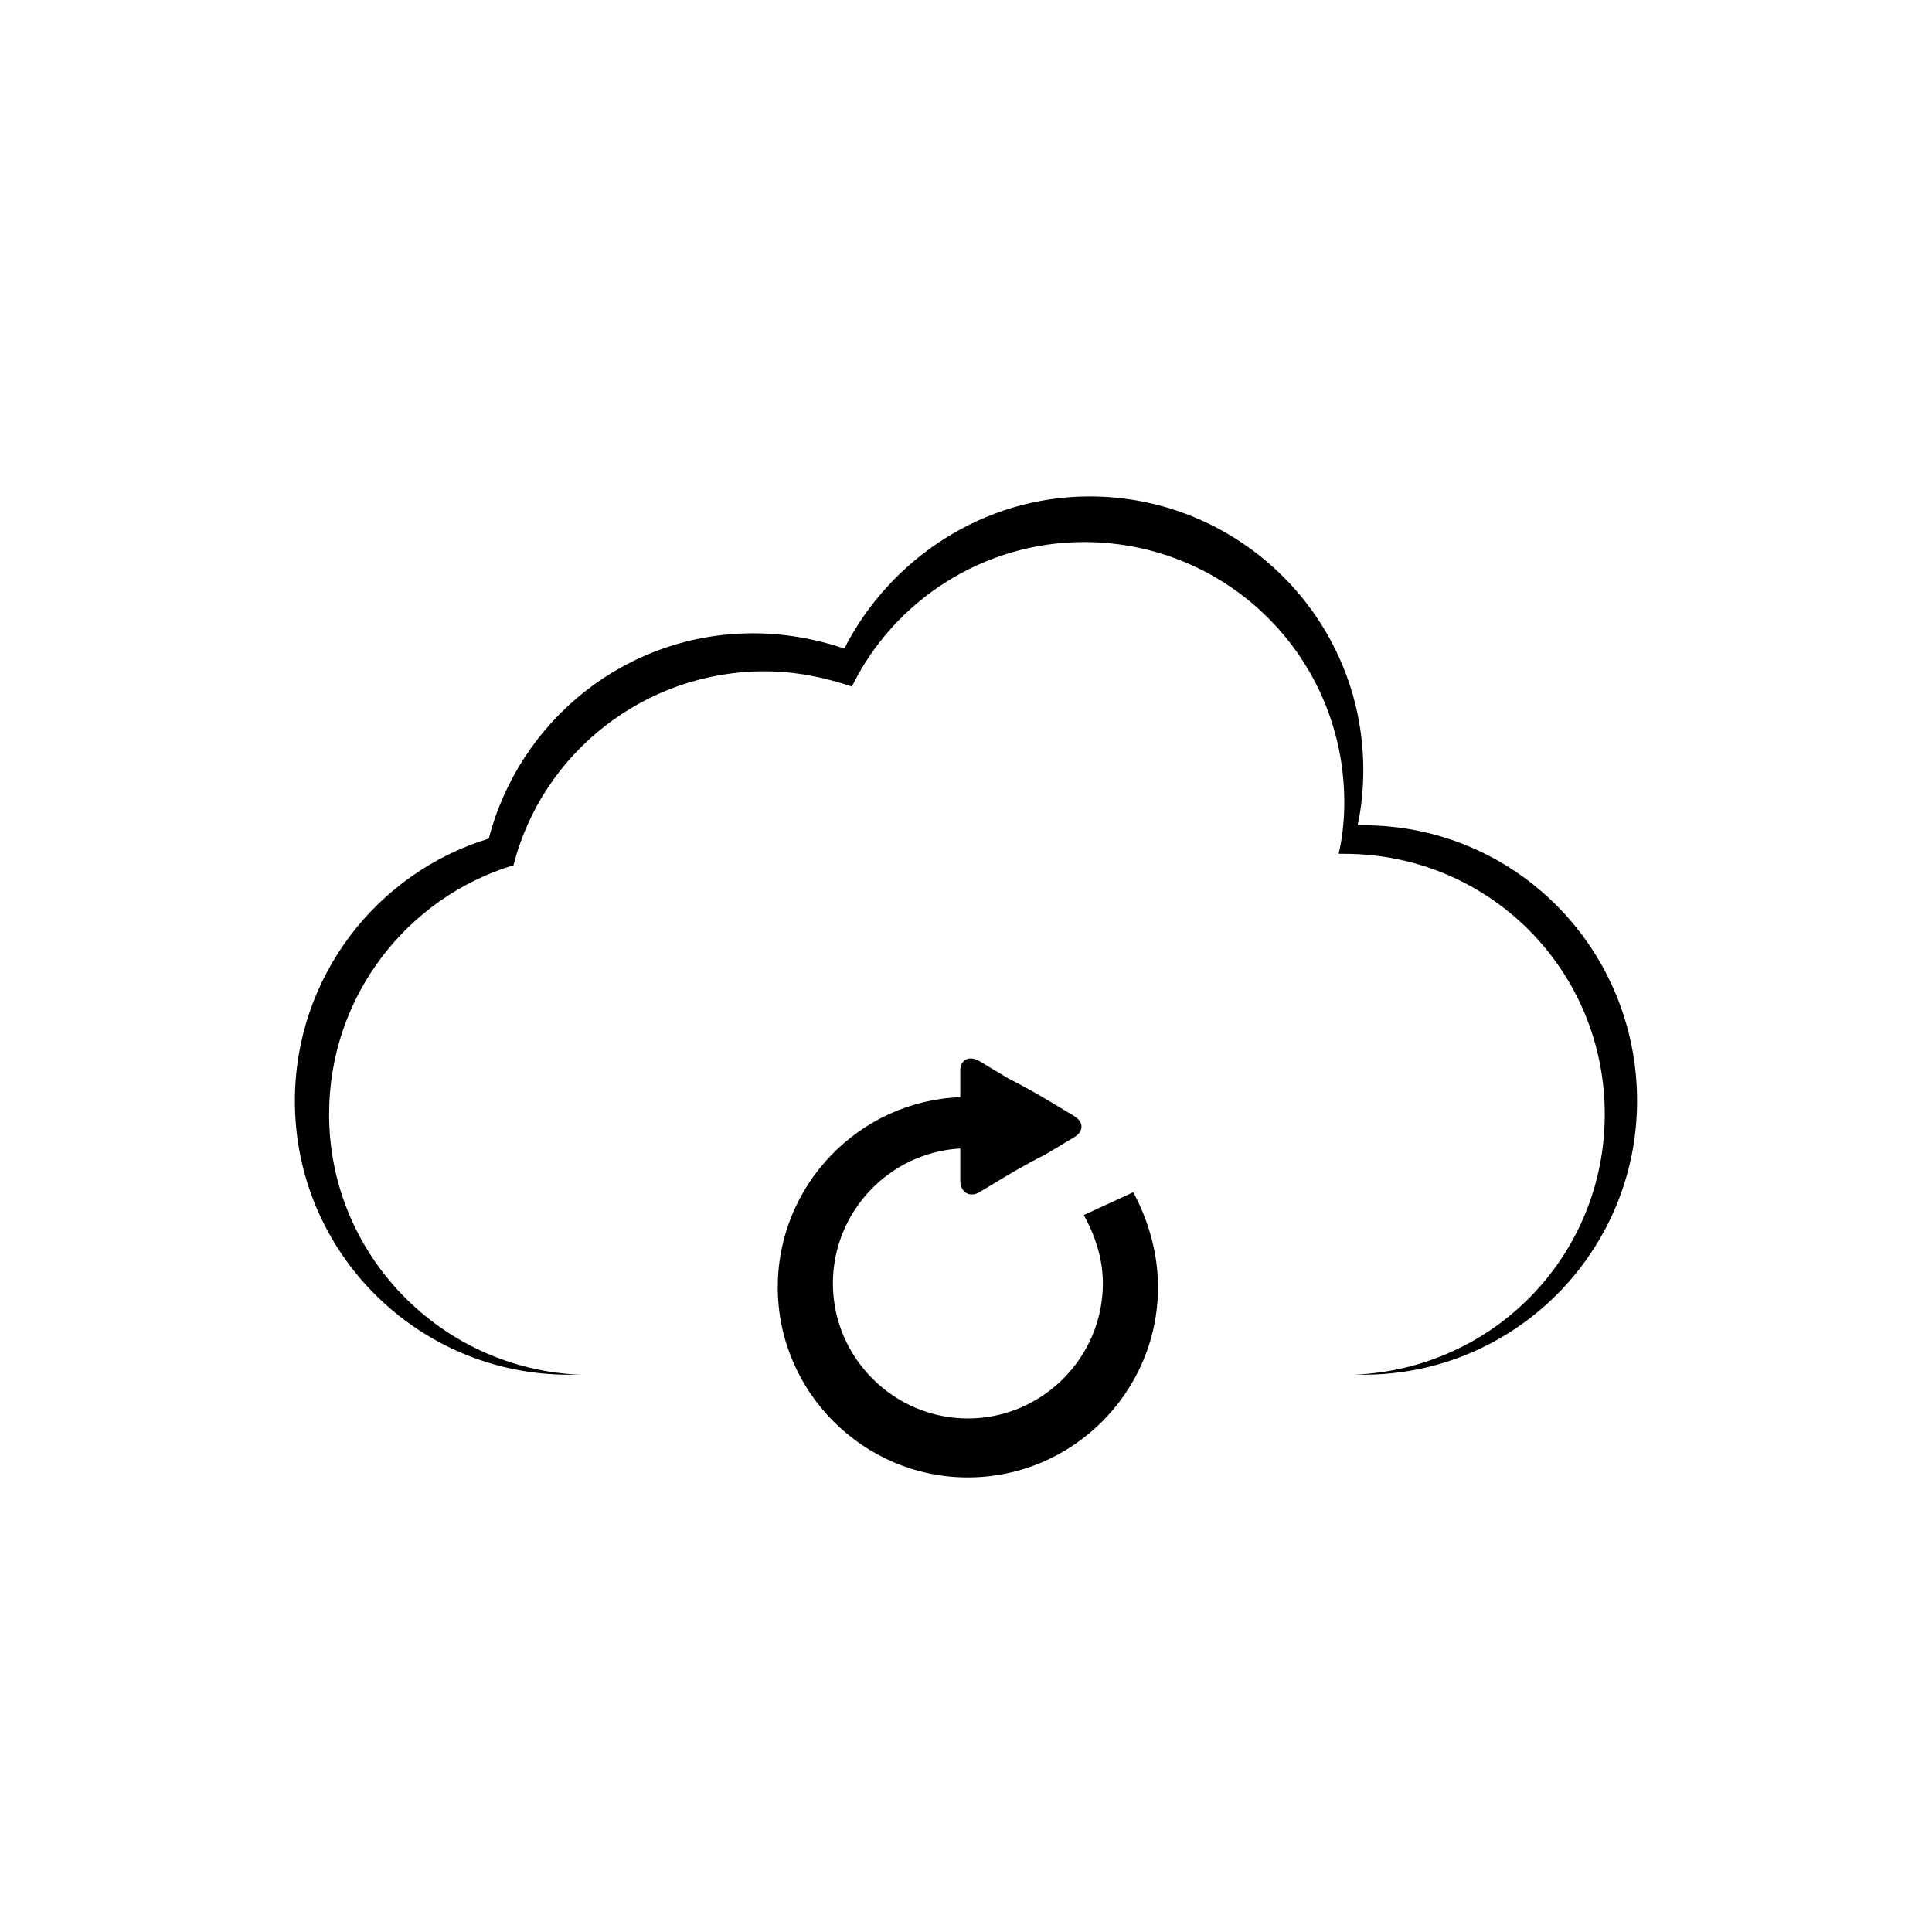
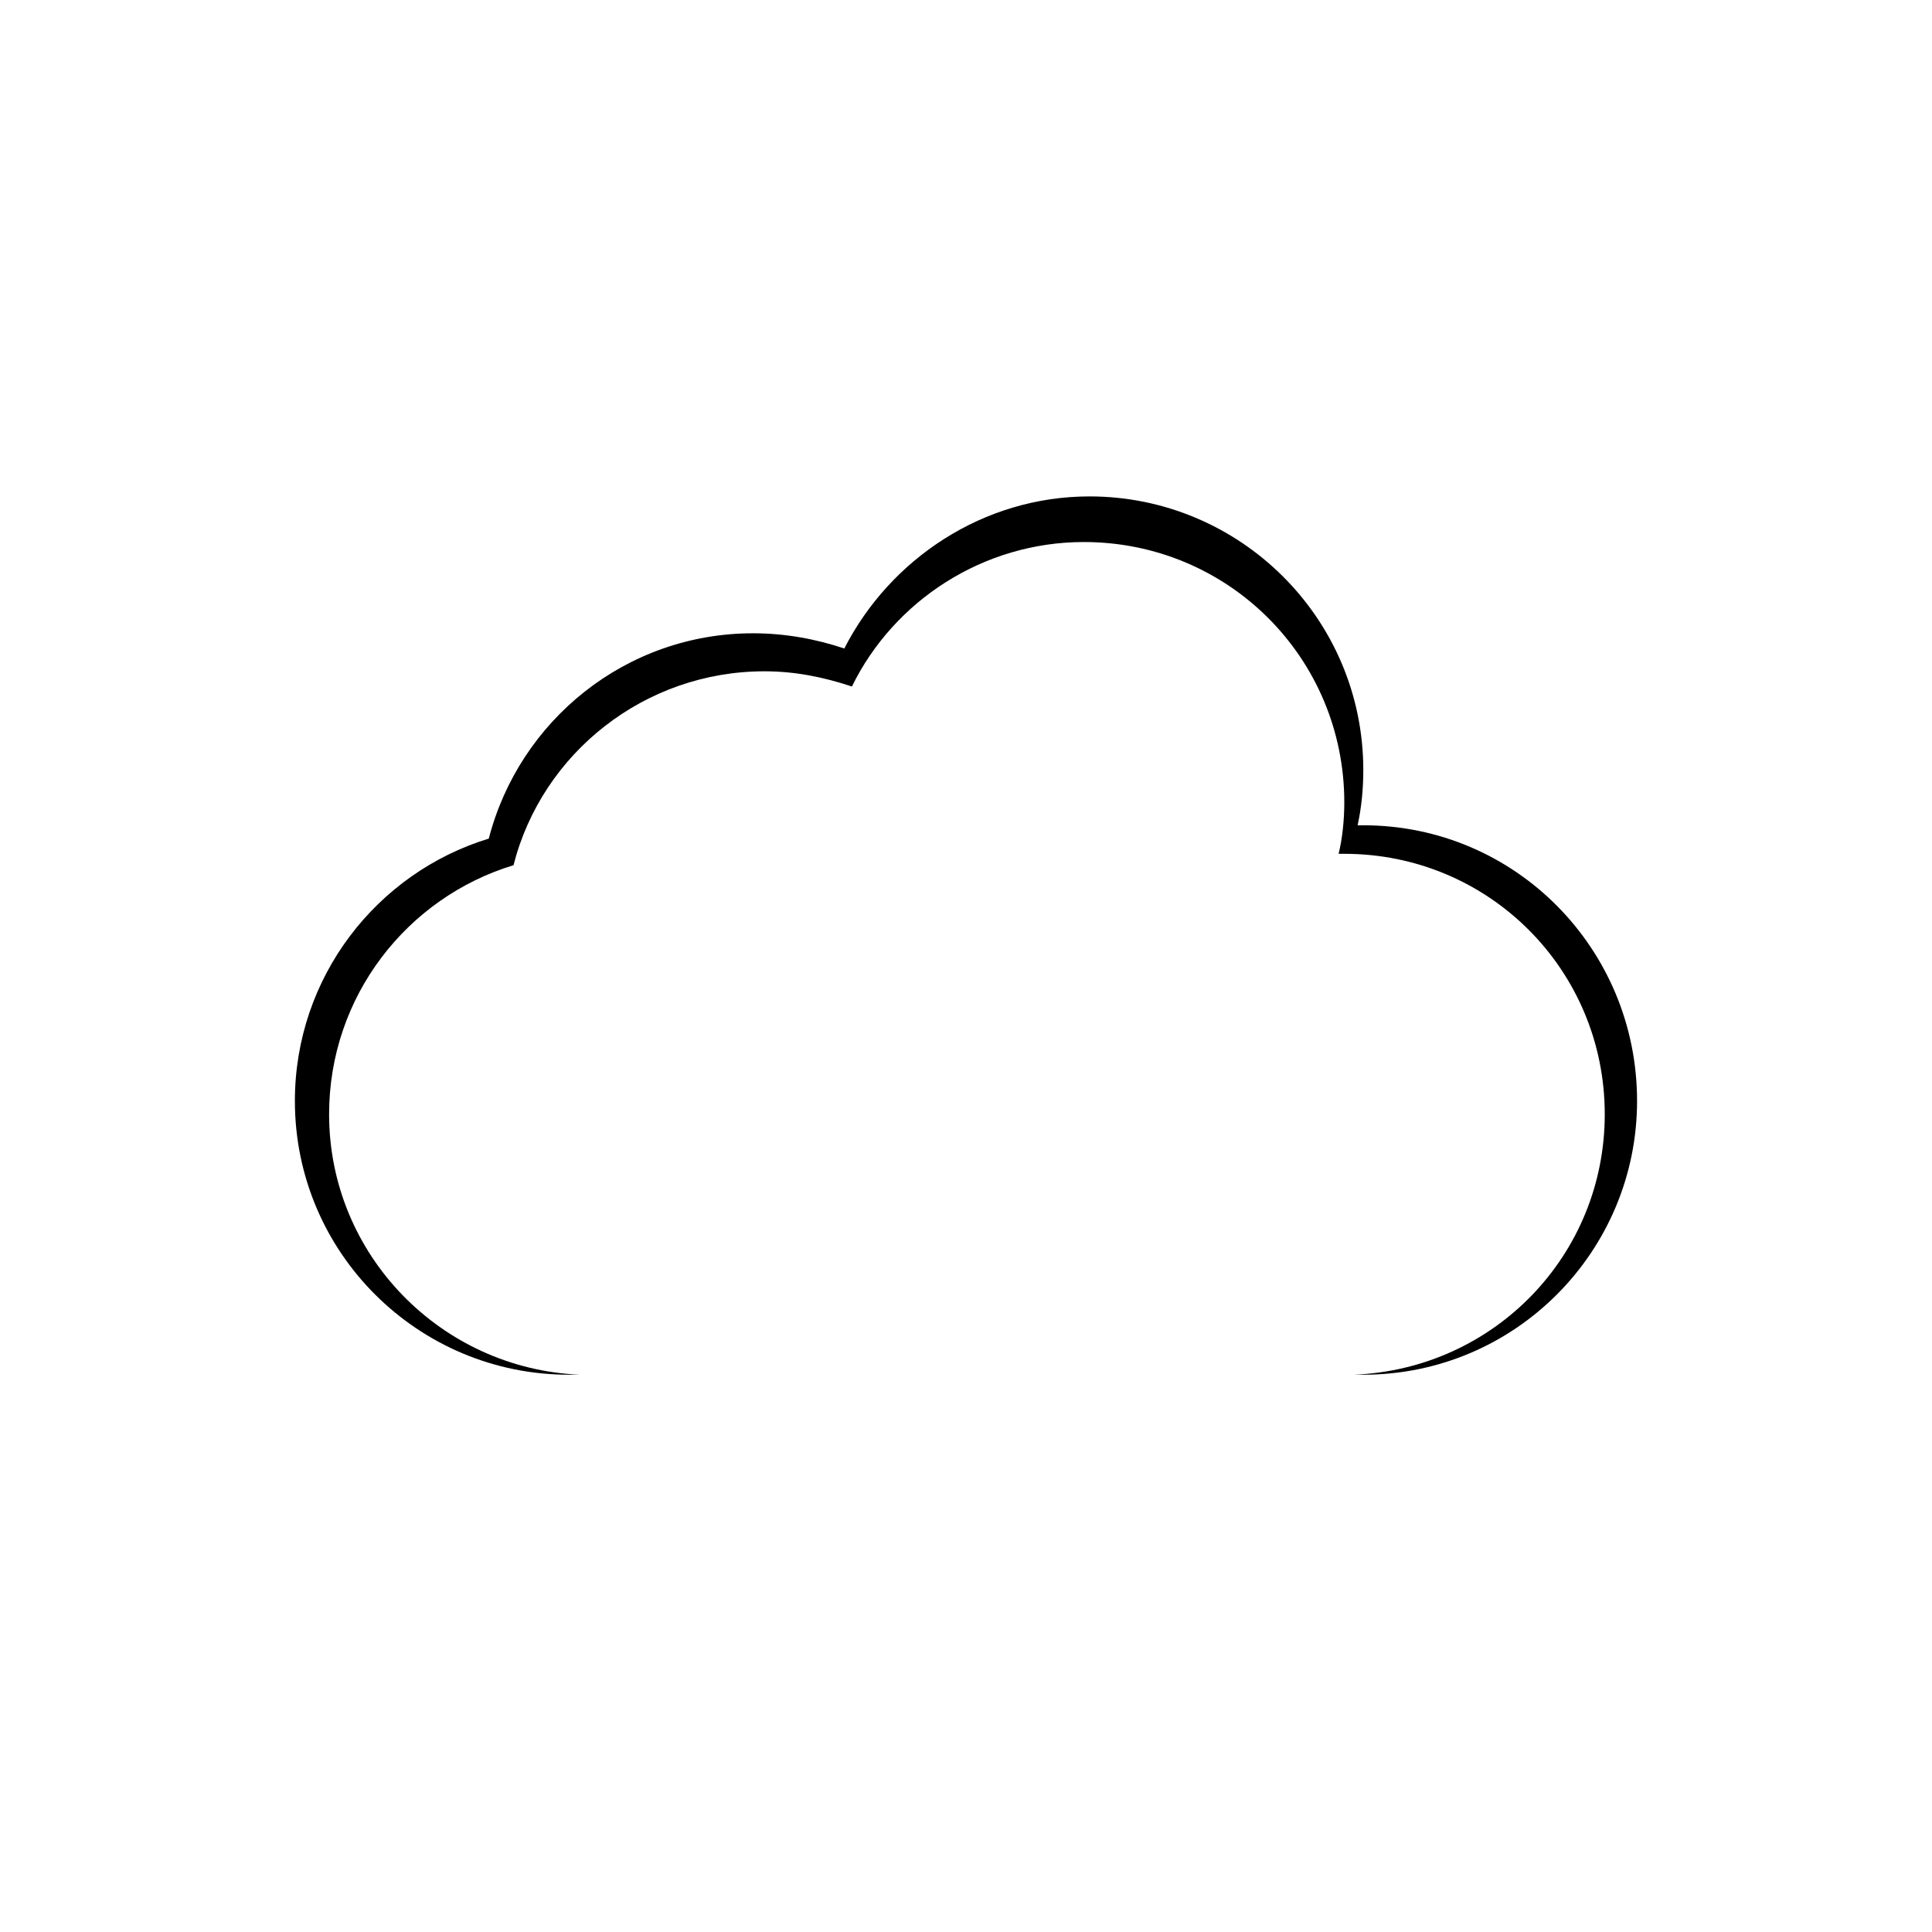
<svg xmlns="http://www.w3.org/2000/svg" fill="#000000" width="800px" height="800px" version="1.1" viewBox="144 144 512 512">
  <g>
    <path d="m505.29 362.71h-1.512c1.008-4.535 1.512-9.574 1.512-14.609 0-40.305-32.746-72.547-72.547-72.547-28.215 0-52.898 16.625-64.992 40.305-7.559-2.519-15.617-4.031-24.184-4.031-33.754 0-61.969 23.176-70.031 54.41-29.727 9.07-51.387 36.777-51.387 69.527 0 40.305 32.746 72.547 72.547 72.547h3.023c-36.777-1.512-66.504-31.738-66.504-69.023 0-31.234 20.656-57.434 48.871-66 7.559-29.727 34.762-51.387 66.504-51.387 8.062 0 15.617 1.512 23.176 4.031 11.082-22.672 34.762-38.289 61.465-38.289 38.289 0 69.023 30.73 69.023 69.023 0 4.535-0.504 9.574-1.512 13.602h1.512c38.289 0 69.023 30.73 69.023 69.023 0 37.281-29.223 67.512-66.504 69.023h2.519c40.305 0 72.547-32.746 72.547-72.547 0-40.309-32.246-73.059-72.551-73.059z" />
-     <path d="m431.23 466c3.023 5.543 5.039 11.586 5.039 18.137 0 19.648-16.121 35.77-35.77 35.77-19.648 0-35.77-16.121-35.77-35.77 0-19.145 15.113-34.762 33.754-35.77v4.535 4.031c0 3.023 2.519 4.535 5.039 3.023l7.559-4.535c2.519-1.512 7.055-4.031 10.078-5.543l7.559-4.535c2.519-1.512 2.519-4.031 0-5.543l-7.559-4.535c-2.519-1.512-7.055-4.031-10.078-5.543l-7.559-4.535c-2.519-1.512-5.039-0.504-5.039 2.519v7.055c-26.703 1.008-48.367 23.176-48.367 50.383 0 27.711 22.672 50.383 50.383 50.383 27.711 0 50.383-22.672 50.383-50.383 0-9.07-2.519-17.633-6.551-25.191z" />
  </g>
</svg>